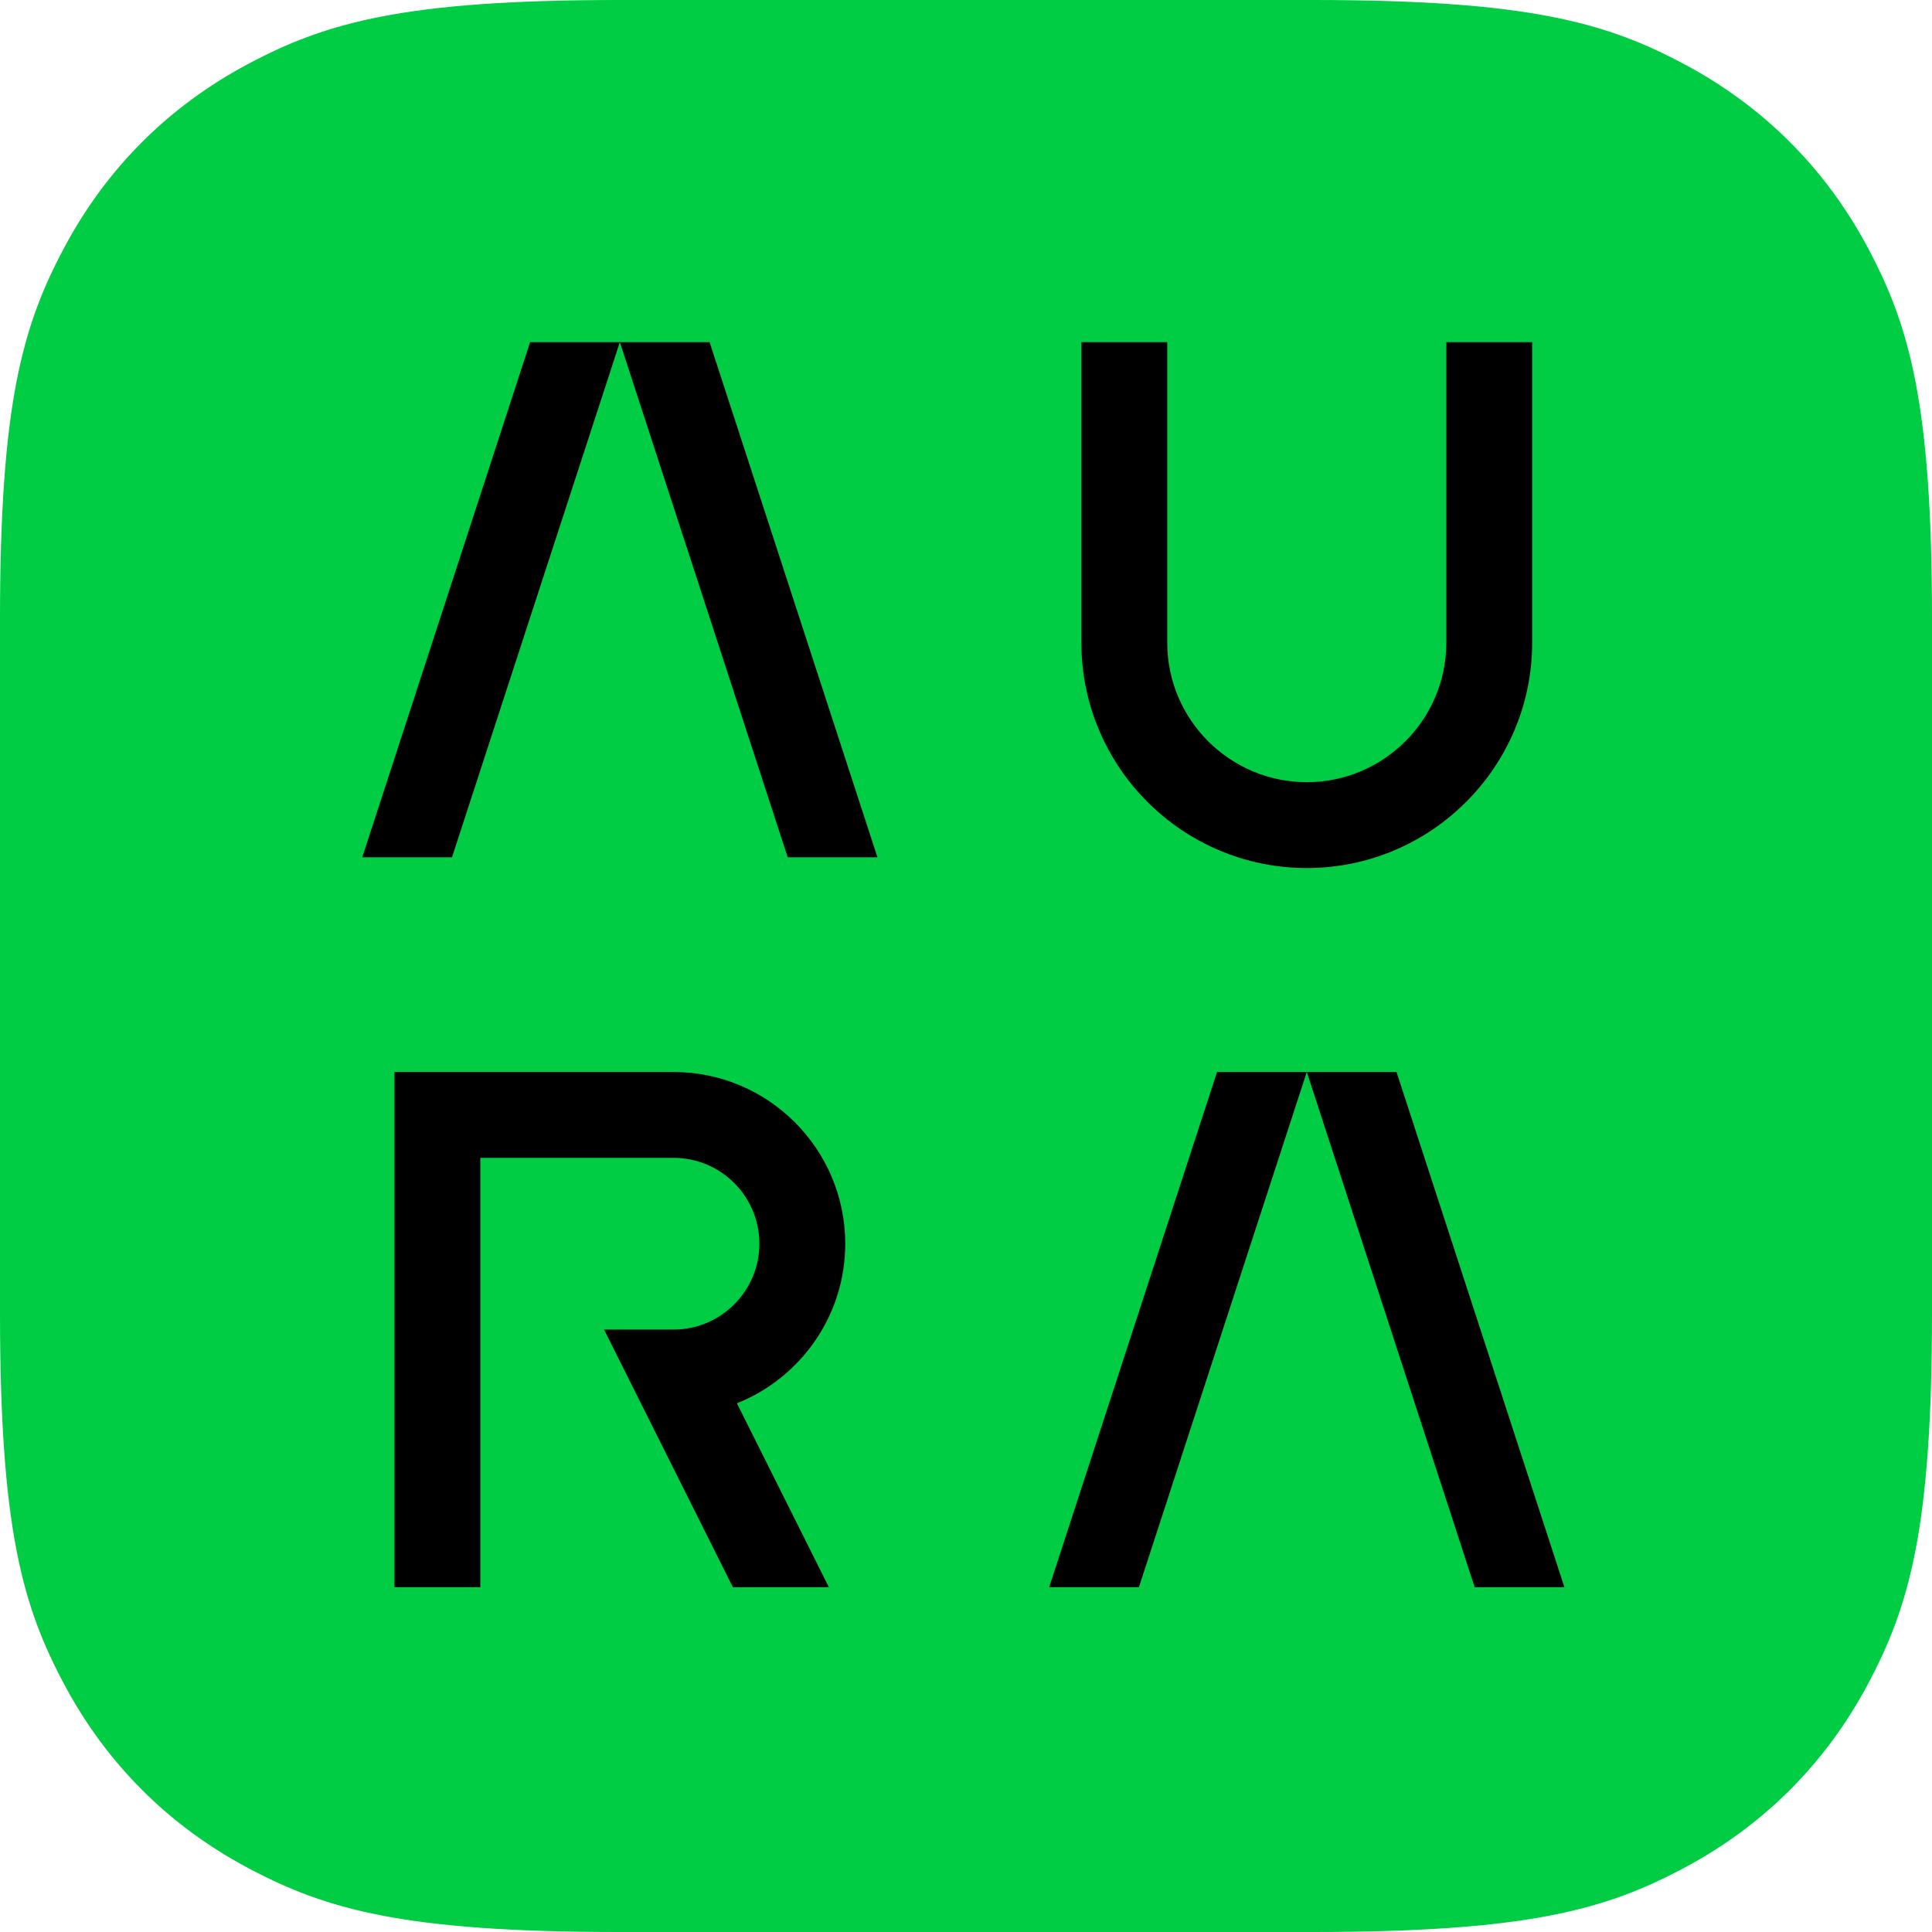
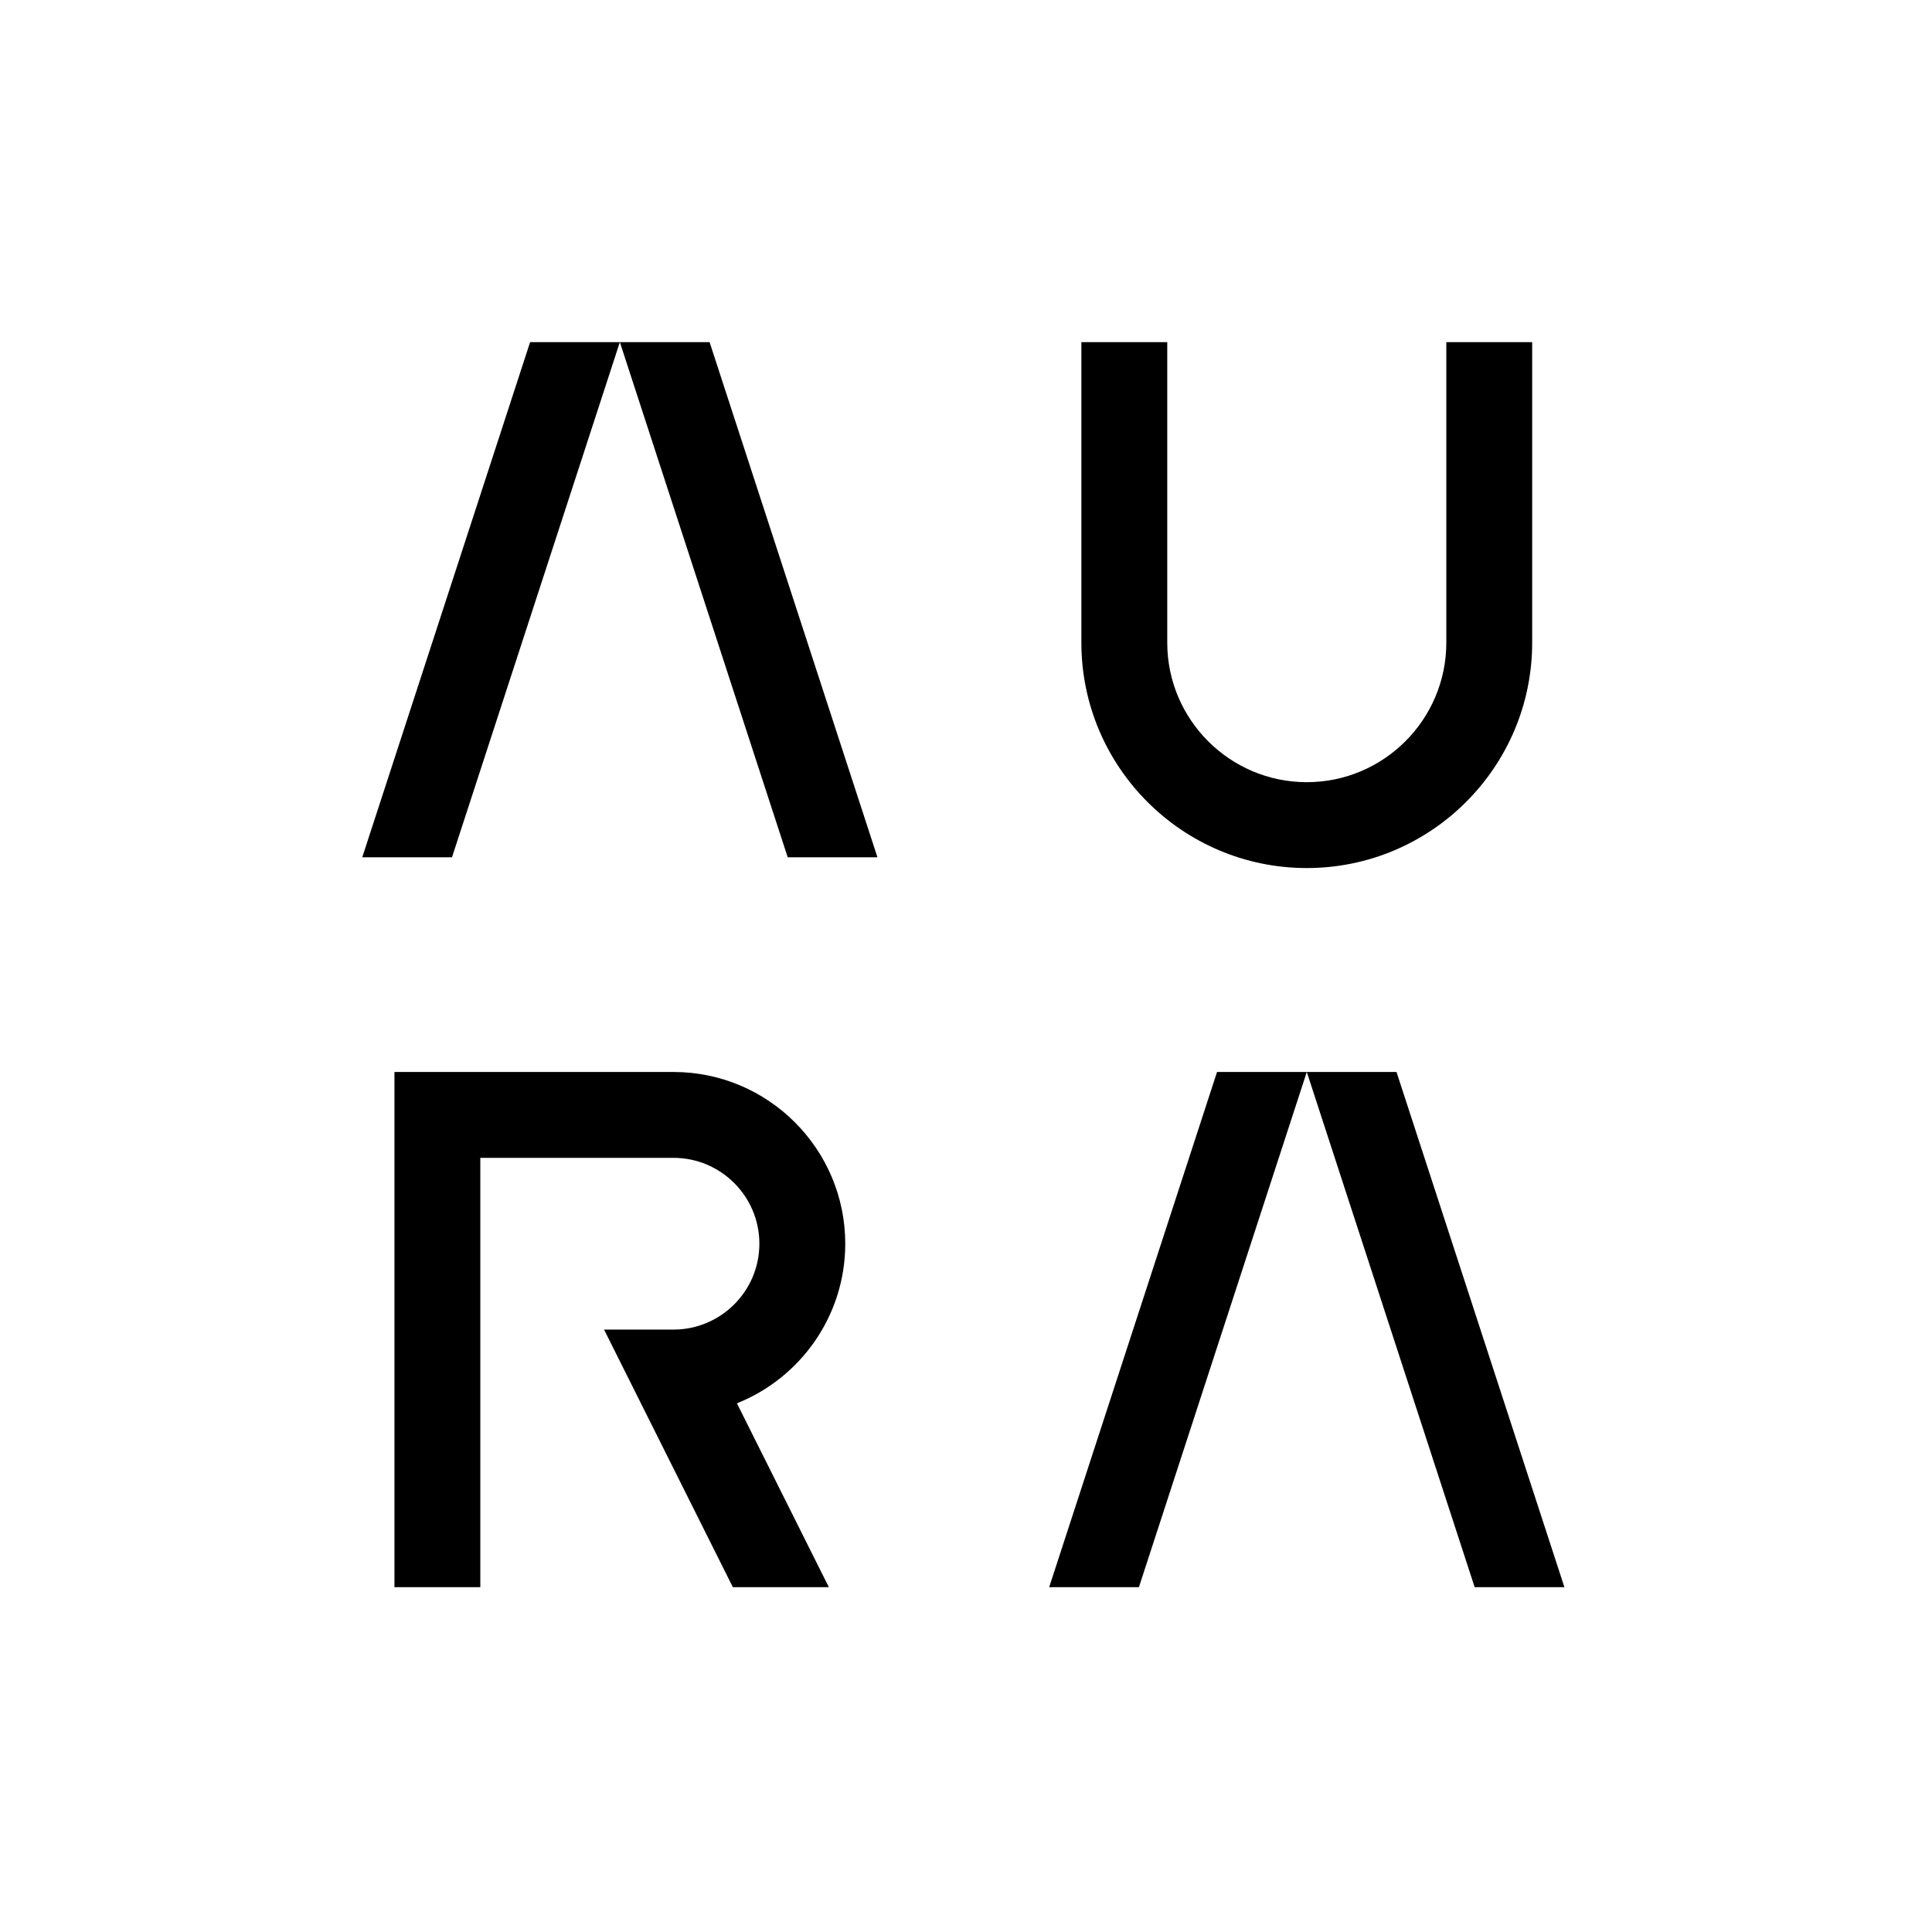
<svg xmlns="http://www.w3.org/2000/svg" fill="none" viewBox="0 0 96 96" height="96" width="96">
-   <path fill="#00CC44" d="M65.233 0C75.932 0 79.811 1.114 83.722 3.206C87.633 5.297 90.703 8.367 92.794 12.278C94.886 16.189 96 20.069 96 30.767V65.233C96 75.932 94.886 79.811 92.794 83.722C90.703 87.633 87.633 90.703 83.722 92.794C79.811 94.886 75.932 96 65.233 96H30.767C20.069 96 16.189 94.886 12.278 92.794C8.367 90.703 5.297 87.633 3.206 83.722C1.114 79.811 0 75.932 0 65.233V30.767C0 20.069 1.114 16.189 3.206 12.278C5.297 8.367 8.367 5.297 12.278 3.206C16.189 1.114 20.069 0 30.767 0H65.233Z" clip-rule="evenodd" fill-rule="evenodd" />
  <path fill="black" d="M18 42.599L26.341 17H30.8L22.459 42.599H18ZM35.259 17L43.6 42.599H39.141L30.8 17H35.259ZM53.733 31.933C53.733 38.109 58.758 43.133 64.933 43.133C71.109 43.133 76.133 38.109 76.133 31.933V17H71.867V31.933C71.867 35.756 68.756 38.866 64.933 38.866C61.11 38.866 58 35.756 58 31.933V17H53.733V31.933ZM64.934 53.266H69.392L77.734 78.866H73.275L64.934 53.266ZM56.592 78.866H52.133L60.474 53.266H64.933L56.592 78.866ZM23.867 57.533V78.866H19.6V53.266H33.467C38.172 53.266 42 57.094 42 61.799C42 65.392 39.767 68.474 36.617 69.73L41.185 78.866H36.415L30.015 66.066H33.467C35.819 66.066 37.733 64.152 37.733 61.799C37.733 59.447 35.819 57.533 33.467 57.533H23.867Z" clip-rule="evenodd" fill-rule="evenodd" />
</svg>